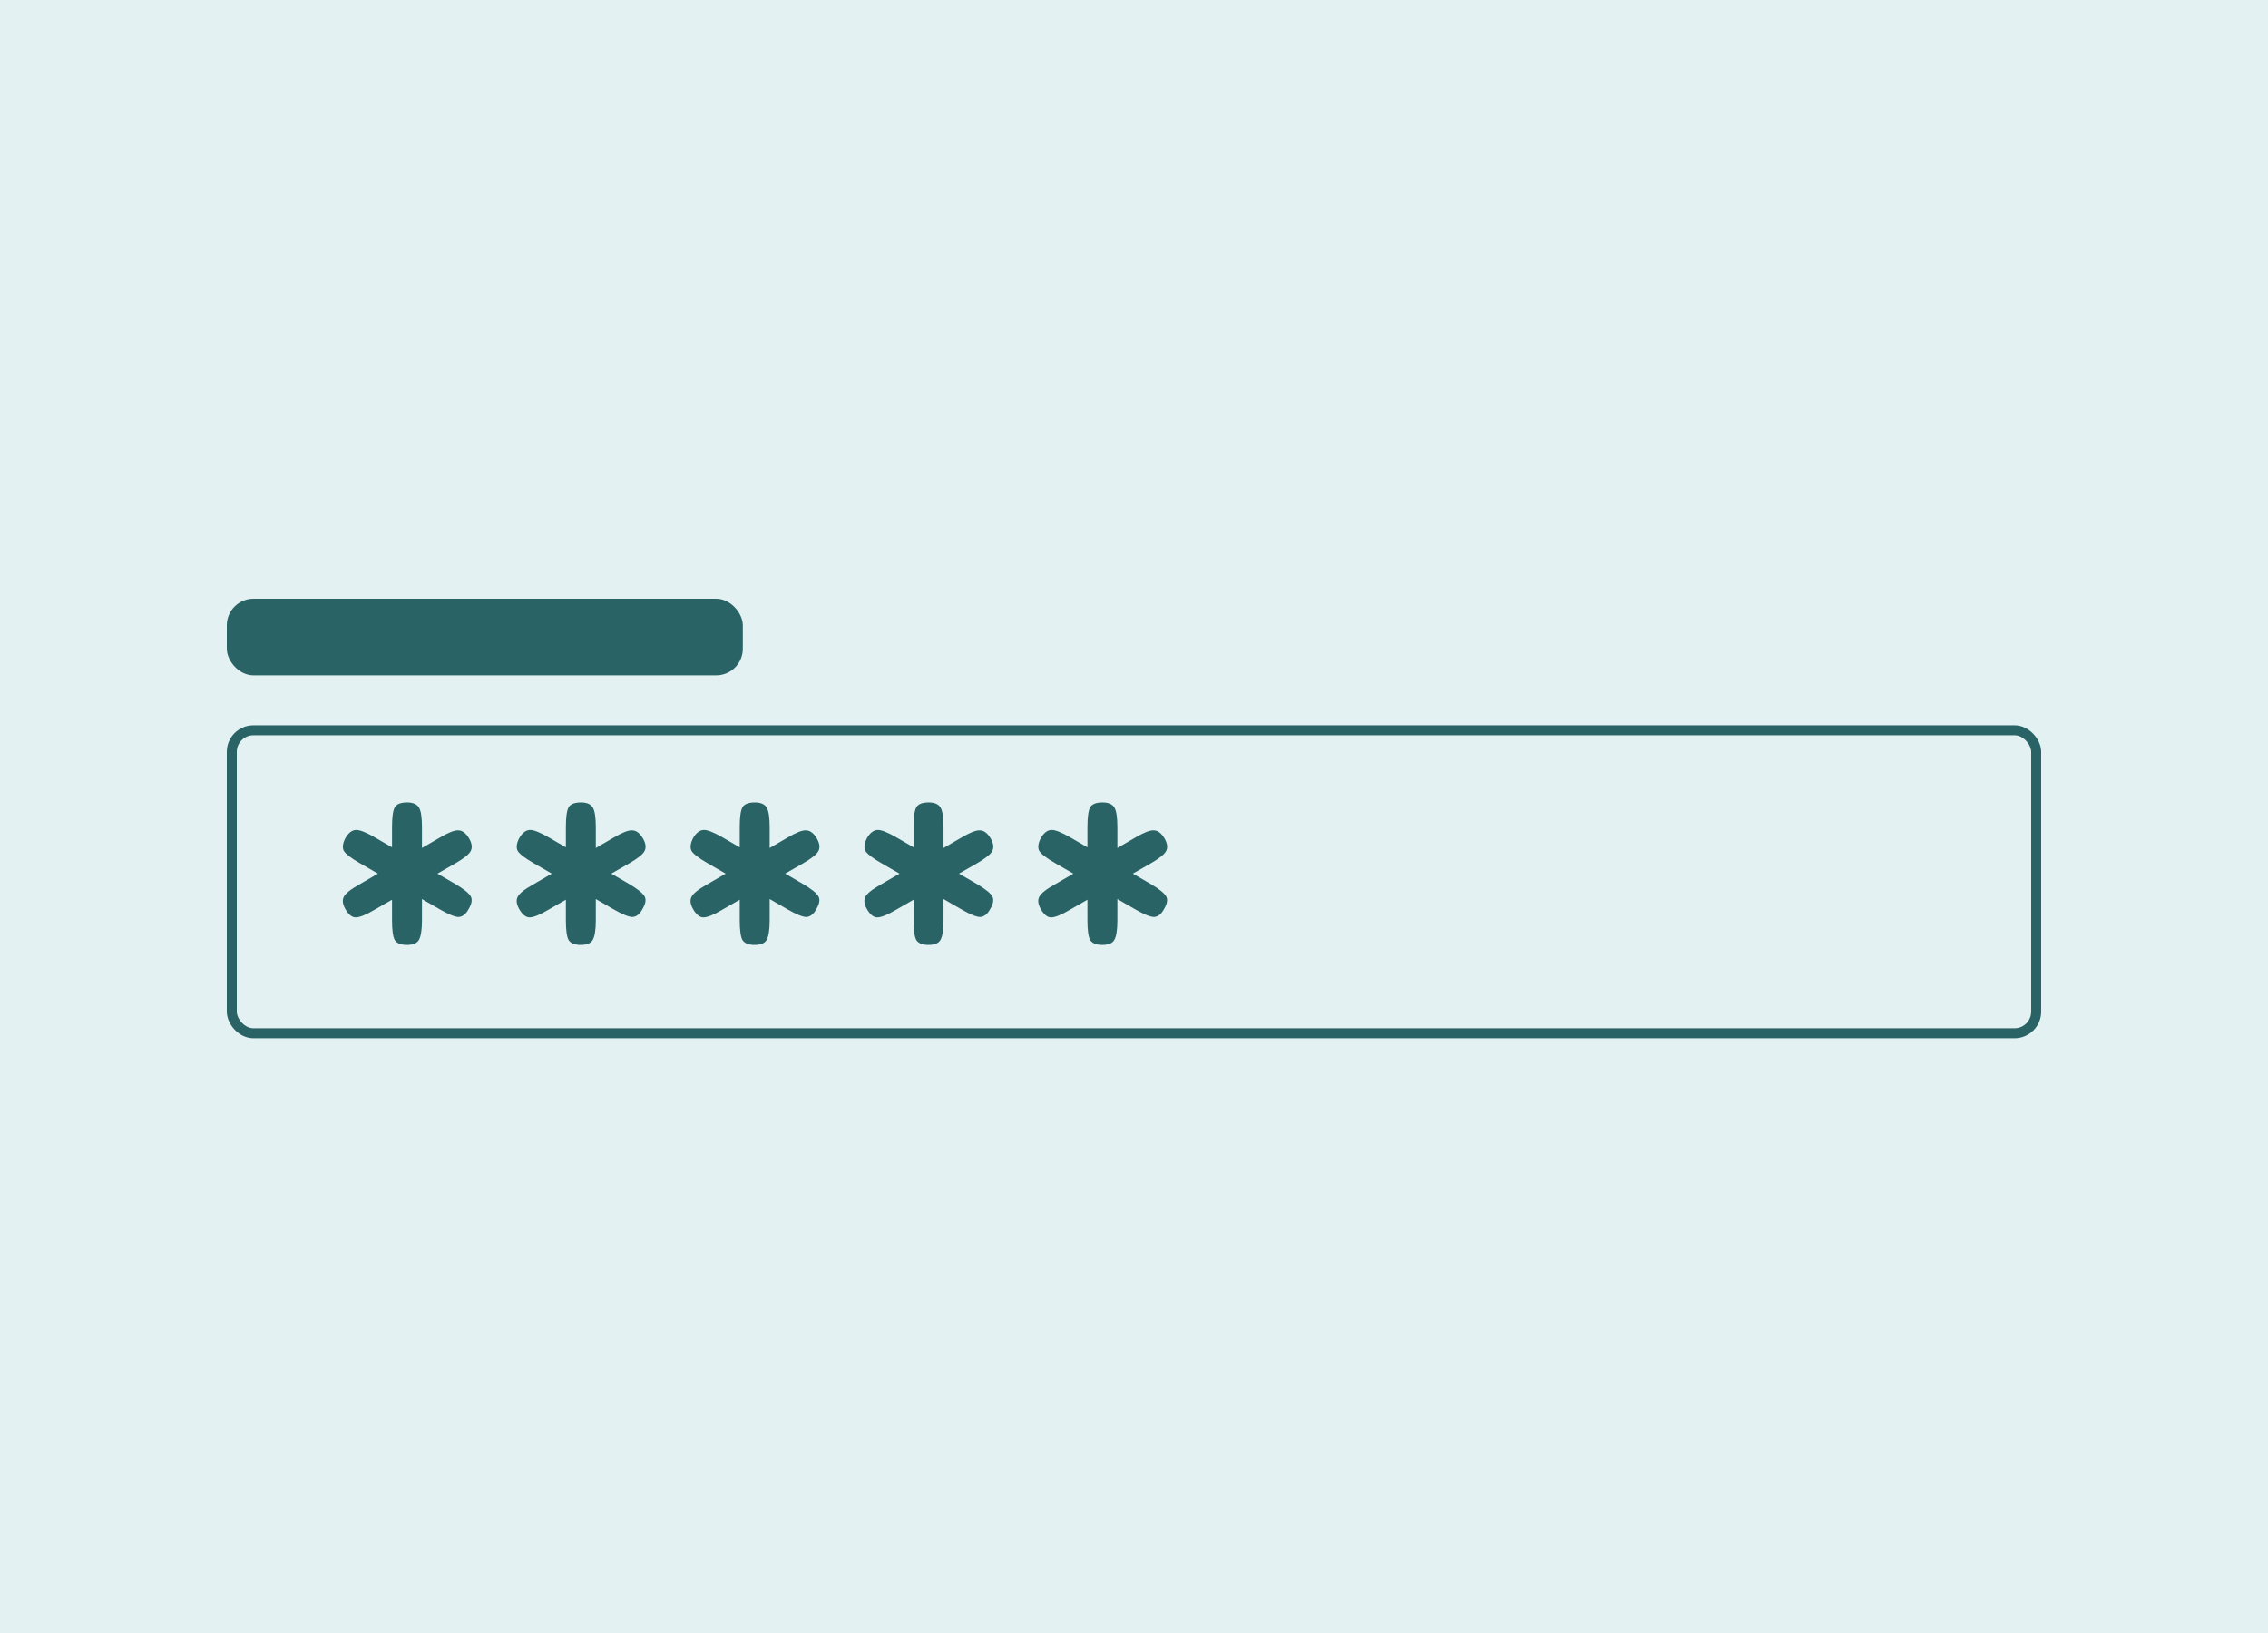
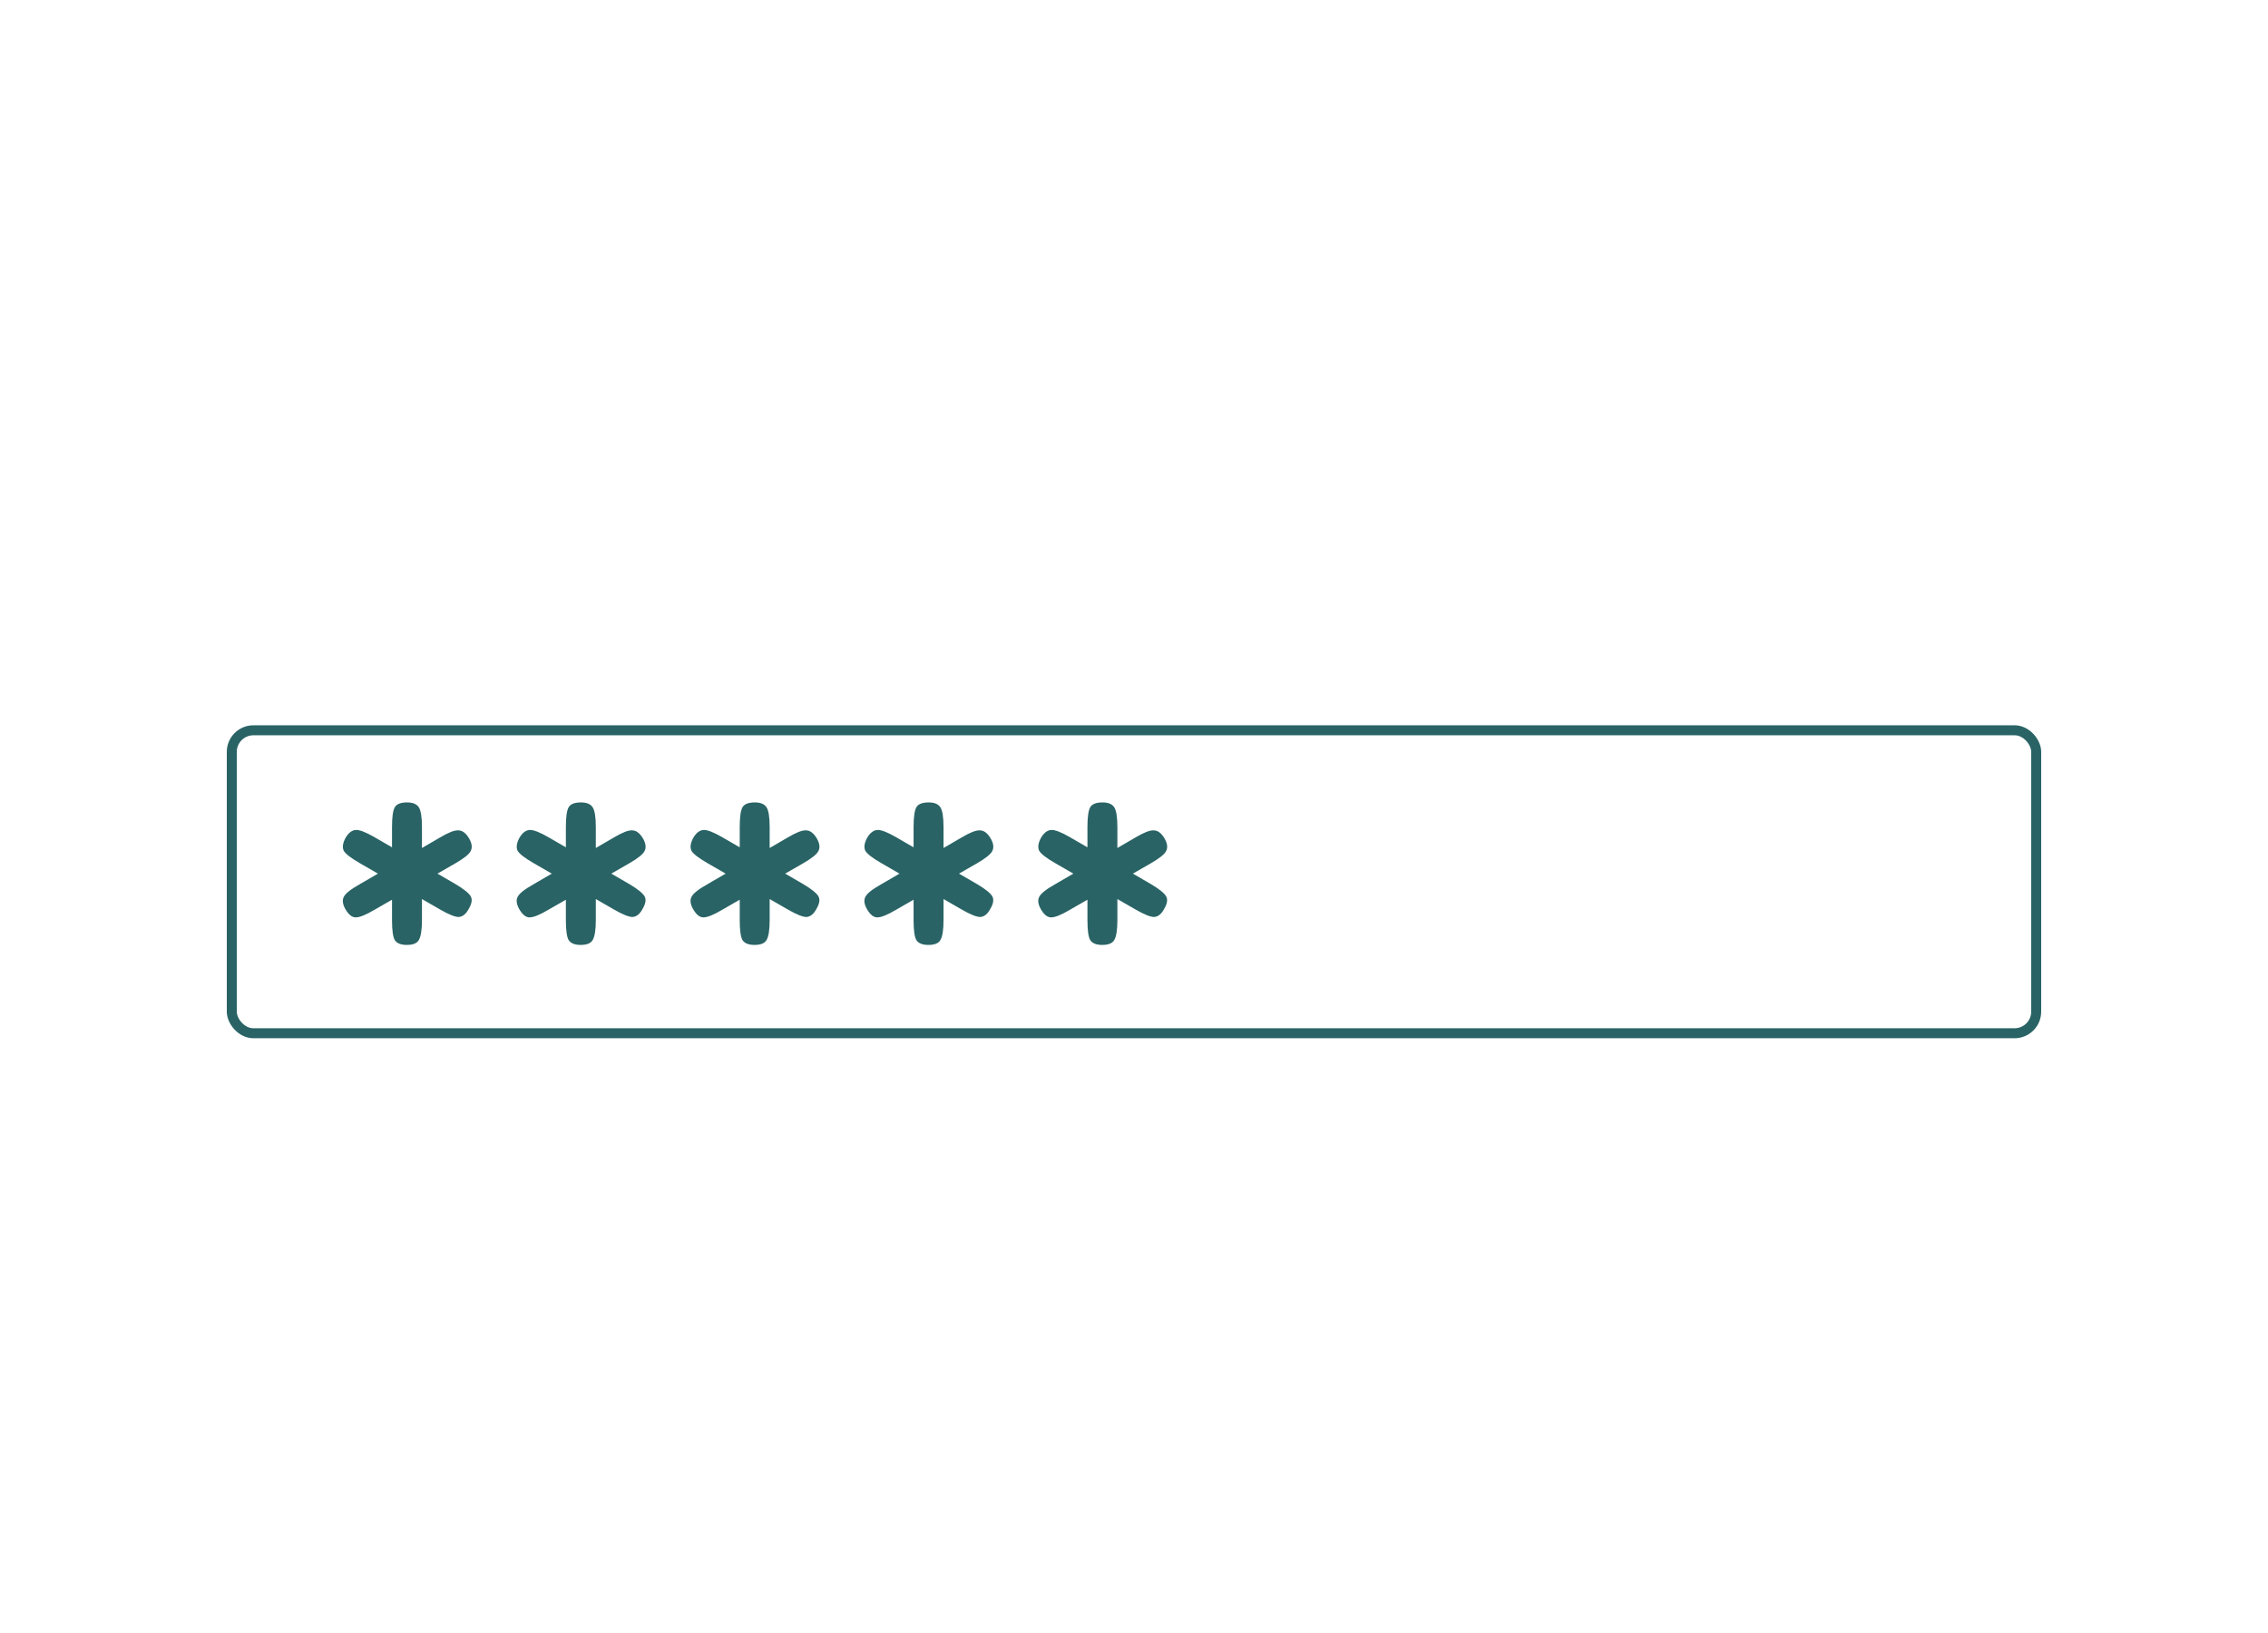
<svg xmlns="http://www.w3.org/2000/svg" width="250" height="180" viewBox="0 0 250 180" fill="none">
-   <rect width="250" height="180" fill="#E3F1F2" />
  <rect x="25.55" y="80.496" width="198.899" height="33.395" rx="2.385" stroke="#296365" stroke-width="1.101" />
-   <rect x="25" y="66" width="56.881" height="8.44" rx="2.936" fill="#296365" />
-   <path d="M44.84 104.156C44.194 104.156 43.754 103.98 43.52 103.628C43.314 103.276 43.212 102.543 43.212 101.428V91.176C43.212 90.061 43.314 89.328 43.52 88.976C43.725 88.624 44.18 88.448 44.884 88.448C45.5 88.448 45.925 88.624 46.16 88.976C46.394 89.328 46.512 90.061 46.512 91.176V101.428C46.512 102.513 46.394 103.247 46.16 103.628C45.954 103.98 45.514 104.156 44.84 104.156ZM51.704 92.408C52.026 92.965 52.085 93.435 51.88 93.816C51.704 94.168 51.132 94.623 50.164 95.18L41.276 100.284C40.337 100.841 39.648 101.12 39.208 101.12C38.797 101.12 38.416 100.812 38.064 100.196C37.77 99.668 37.712 99.228 37.888 98.876C38.064 98.495 38.65 98.025 39.648 97.468L48.492 92.32C49.43 91.763 50.105 91.499 50.516 91.528C50.956 91.528 51.352 91.821 51.704 92.408ZM38.108 92.32C38.43 91.792 38.797 91.513 39.208 91.484C39.618 91.455 40.308 91.719 41.276 92.276L50.164 97.424C51.102 97.981 51.674 98.436 51.88 98.788C52.085 99.14 52.012 99.609 51.66 100.196C51.366 100.753 51 101.047 50.56 101.076C50.149 101.076 49.46 100.797 48.492 100.24L39.648 95.136C38.68 94.579 38.093 94.124 37.888 93.772C37.712 93.391 37.785 92.907 38.108 92.32ZM64.004 104.156C63.358 104.156 62.919 103.98 62.684 103.628C62.478 103.276 62.376 102.543 62.376 101.428V91.176C62.376 90.061 62.478 89.328 62.684 88.976C62.889 88.624 63.344 88.448 64.048 88.448C64.664 88.448 65.089 88.624 65.324 88.976C65.558 89.328 65.676 90.061 65.676 91.176V101.428C65.676 102.513 65.558 103.247 65.324 103.628C65.118 103.98 64.678 104.156 64.004 104.156ZM70.868 92.408C71.191 92.965 71.249 93.435 71.044 93.816C70.868 94.168 70.296 94.623 69.328 95.18L60.44 100.284C59.501 100.841 58.812 101.12 58.372 101.12C57.961 101.12 57.58 100.812 57.228 100.196C56.934 99.668 56.876 99.228 57.052 98.876C57.228 98.495 57.815 98.025 58.812 97.468L67.656 92.32C68.594 91.763 69.269 91.499 69.68 91.528C70.12 91.528 70.516 91.821 70.868 92.408ZM57.272 92.32C57.594 91.792 57.961 91.513 58.372 91.484C58.782 91.455 59.472 91.719 60.44 92.276L69.328 97.424C70.266 97.981 70.838 98.436 71.044 98.788C71.249 99.14 71.176 99.609 70.824 100.196C70.531 100.753 70.164 101.047 69.724 101.076C69.313 101.076 68.624 100.797 67.656 100.24L58.812 95.136C57.844 94.579 57.257 94.124 57.052 93.772C56.876 93.391 56.949 92.907 57.272 92.32ZM83.168 104.156C82.523 104.156 82.083 103.98 81.848 103.628C81.643 103.276 81.54 102.543 81.54 101.428V91.176C81.54 90.061 81.643 89.328 81.848 88.976C82.053 88.624 82.508 88.448 83.212 88.448C83.828 88.448 84.253 88.624 84.488 88.976C84.723 89.328 84.84 90.061 84.84 91.176V101.428C84.84 102.513 84.723 103.247 84.488 103.628C84.283 103.98 83.843 104.156 83.168 104.156ZM90.032 92.408C90.355 92.965 90.413 93.435 90.208 93.816C90.032 94.168 89.46 94.623 88.492 95.18L79.604 100.284C78.665 100.841 77.976 101.12 77.536 101.12C77.125 101.12 76.744 100.812 76.392 100.196C76.099 99.668 76.04 99.228 76.216 98.876C76.392 98.495 76.979 98.025 77.976 97.468L86.82 92.32C87.759 91.763 88.433 91.499 88.844 91.528C89.284 91.528 89.68 91.821 90.032 92.408ZM76.436 92.32C76.759 91.792 77.125 91.513 77.536 91.484C77.947 91.455 78.636 91.719 79.604 92.276L88.492 97.424C89.431 97.981 90.003 98.436 90.208 98.788C90.413 99.14 90.34 99.609 89.988 100.196C89.695 100.753 89.328 101.047 88.888 101.076C88.477 101.076 87.788 100.797 86.82 100.24L77.976 95.136C77.008 94.579 76.421 94.124 76.216 93.772C76.04 93.391 76.113 92.907 76.436 92.32ZM102.332 104.156C101.687 104.156 101.247 103.98 101.012 103.628C100.807 103.276 100.704 102.543 100.704 101.428V91.176C100.704 90.061 100.807 89.328 101.012 88.976C101.217 88.624 101.672 88.448 102.376 88.448C102.992 88.448 103.417 88.624 103.652 88.976C103.887 89.328 104.004 90.061 104.004 91.176V101.428C104.004 102.513 103.887 103.247 103.652 103.628C103.447 103.98 103.007 104.156 102.332 104.156ZM109.196 92.408C109.519 92.965 109.577 93.435 109.372 93.816C109.196 94.168 108.624 94.623 107.656 95.18L98.768 100.284C97.829 100.841 97.14 101.12 96.7 101.12C96.289 101.12 95.908 100.812 95.556 100.196C95.263 99.668 95.204 99.228 95.38 98.876C95.556 98.495 96.143 98.025 97.14 97.468L105.984 92.32C106.923 91.763 107.597 91.499 108.008 91.528C108.448 91.528 108.844 91.821 109.196 92.408ZM95.6 92.32C95.923 91.792 96.289 91.513 96.7 91.484C97.111 91.455 97.8 91.719 98.768 92.276L107.656 97.424C108.595 97.981 109.167 98.436 109.372 98.788C109.577 99.14 109.504 99.609 109.152 100.196C108.859 100.753 108.492 101.047 108.052 101.076C107.641 101.076 106.952 100.797 105.984 100.24L97.14 95.136C96.172 94.579 95.585 94.124 95.38 93.772C95.204 93.391 95.277 92.907 95.6 92.32ZM121.496 104.156C120.851 104.156 120.411 103.98 120.176 103.628C119.971 103.276 119.868 102.543 119.868 101.428V91.176C119.868 90.061 119.971 89.328 120.176 88.976C120.381 88.624 120.836 88.448 121.54 88.448C122.156 88.448 122.581 88.624 122.816 88.976C123.051 89.328 123.168 90.061 123.168 91.176V101.428C123.168 102.513 123.051 103.247 122.816 103.628C122.611 103.98 122.171 104.156 121.496 104.156ZM128.36 92.408C128.683 92.965 128.741 93.435 128.536 93.816C128.36 94.168 127.788 94.623 126.82 95.18L117.932 100.284C116.993 100.841 116.304 101.12 115.864 101.12C115.453 101.12 115.072 100.812 114.72 100.196C114.427 99.668 114.368 99.228 114.544 98.876C114.72 98.495 115.307 98.025 116.304 97.468L125.148 92.32C126.087 91.763 126.761 91.499 127.172 91.528C127.612 91.528 128.008 91.821 128.36 92.408ZM114.764 92.32C115.087 91.792 115.453 91.513 115.864 91.484C116.275 91.455 116.964 91.719 117.932 92.276L126.82 97.424C127.759 97.981 128.331 98.436 128.536 98.788C128.741 99.14 128.668 99.609 128.316 100.196C128.023 100.753 127.656 101.047 127.216 101.076C126.805 101.076 126.116 100.797 125.148 100.24L116.304 95.136C115.336 94.579 114.749 94.124 114.544 93.772C114.368 93.391 114.441 92.907 114.764 92.32Z" fill="#296365" />
+   <path d="M44.84 104.156C44.194 104.156 43.754 103.98 43.52 103.628C43.314 103.276 43.212 102.543 43.212 101.428V91.176C43.212 90.061 43.314 89.328 43.52 88.976C43.725 88.624 44.18 88.448 44.884 88.448C45.5 88.448 45.925 88.624 46.16 88.976C46.394 89.328 46.512 90.061 46.512 91.176V101.428C46.512 102.513 46.394 103.247 46.16 103.628C45.954 103.98 45.514 104.156 44.84 104.156ZM51.704 92.408C52.026 92.965 52.085 93.435 51.88 93.816C51.704 94.168 51.132 94.623 50.164 95.18L41.276 100.284C40.337 100.841 39.648 101.12 39.208 101.12C38.797 101.12 38.416 100.812 38.064 100.196C37.77 99.668 37.712 99.228 37.888 98.876C38.064 98.495 38.65 98.025 39.648 97.468L48.492 92.32C49.43 91.763 50.105 91.499 50.516 91.528C50.956 91.528 51.352 91.821 51.704 92.408ZM38.108 92.32C38.43 91.792 38.797 91.513 39.208 91.484C39.618 91.455 40.308 91.719 41.276 92.276L50.164 97.424C51.102 97.981 51.674 98.436 51.88 98.788C52.085 99.14 52.012 99.609 51.66 100.196C51.366 100.753 51 101.047 50.56 101.076C50.149 101.076 49.46 100.797 48.492 100.24L39.648 95.136C38.68 94.579 38.093 94.124 37.888 93.772C37.712 93.391 37.785 92.907 38.108 92.32ZM64.004 104.156C63.358 104.156 62.919 103.98 62.684 103.628C62.478 103.276 62.376 102.543 62.376 101.428V91.176C62.376 90.061 62.478 89.328 62.684 88.976C62.889 88.624 63.344 88.448 64.048 88.448C64.664 88.448 65.089 88.624 65.324 88.976C65.558 89.328 65.676 90.061 65.676 91.176V101.428C65.676 102.513 65.558 103.247 65.324 103.628C65.118 103.98 64.678 104.156 64.004 104.156ZM70.868 92.408C71.191 92.965 71.249 93.435 71.044 93.816C70.868 94.168 70.296 94.623 69.328 95.18L60.44 100.284C59.501 100.841 58.812 101.12 58.372 101.12C57.961 101.12 57.58 100.812 57.228 100.196C56.934 99.668 56.876 99.228 57.052 98.876C57.228 98.495 57.815 98.025 58.812 97.468L67.656 92.32C68.594 91.763 69.269 91.499 69.68 91.528C70.12 91.528 70.516 91.821 70.868 92.408ZM57.272 92.32C57.594 91.792 57.961 91.513 58.372 91.484C58.782 91.455 59.472 91.719 60.44 92.276L69.328 97.424C70.266 97.981 70.838 98.436 71.044 98.788C71.249 99.14 71.176 99.609 70.824 100.196C70.531 100.753 70.164 101.047 69.724 101.076C69.313 101.076 68.624 100.797 67.656 100.24L58.812 95.136C57.844 94.579 57.257 94.124 57.052 93.772C56.876 93.391 56.949 92.907 57.272 92.32ZM83.168 104.156C82.523 104.156 82.083 103.98 81.848 103.628C81.643 103.276 81.54 102.543 81.54 101.428V91.176C81.54 90.061 81.643 89.328 81.848 88.976C82.053 88.624 82.508 88.448 83.212 88.448C83.828 88.448 84.253 88.624 84.488 88.976C84.723 89.328 84.84 90.061 84.84 91.176V101.428C84.84 102.513 84.723 103.247 84.488 103.628C84.283 103.98 83.843 104.156 83.168 104.156ZM90.032 92.408C90.355 92.965 90.413 93.435 90.208 93.816C90.032 94.168 89.46 94.623 88.492 95.18L79.604 100.284C78.665 100.841 77.976 101.12 77.536 101.12C77.125 101.12 76.744 100.812 76.392 100.196C76.099 99.668 76.04 99.228 76.216 98.876C76.392 98.495 76.979 98.025 77.976 97.468L86.82 92.32C87.759 91.763 88.433 91.499 88.844 91.528C89.284 91.528 89.68 91.821 90.032 92.408ZM76.436 92.32C76.759 91.792 77.125 91.513 77.536 91.484C77.947 91.455 78.636 91.719 79.604 92.276L88.492 97.424C89.431 97.981 90.003 98.436 90.208 98.788C90.413 99.14 90.34 99.609 89.988 100.196C89.695 100.753 89.328 101.047 88.888 101.076C88.477 101.076 87.788 100.797 86.82 100.24L77.976 95.136C77.008 94.579 76.421 94.124 76.216 93.772C76.04 93.391 76.113 92.907 76.436 92.32ZM102.332 104.156C101.687 104.156 101.247 103.98 101.012 103.628C100.807 103.276 100.704 102.543 100.704 101.428V91.176C100.704 90.061 100.807 89.328 101.012 88.976C101.217 88.624 101.672 88.448 102.376 88.448C102.992 88.448 103.417 88.624 103.652 88.976C103.887 89.328 104.004 90.061 104.004 91.176V101.428C104.004 102.513 103.887 103.247 103.652 103.628C103.447 103.98 103.007 104.156 102.332 104.156ZM109.196 92.408C109.519 92.965 109.577 93.435 109.372 93.816C109.196 94.168 108.624 94.623 107.656 95.18L98.768 100.284C97.829 100.841 97.14 101.12 96.7 101.12C96.289 101.12 95.908 100.812 95.556 100.196C95.263 99.668 95.204 99.228 95.38 98.876C95.556 98.495 96.143 98.025 97.14 97.468L105.984 92.32C106.923 91.763 107.597 91.499 108.008 91.528C108.448 91.528 108.844 91.821 109.196 92.408ZM95.6 92.32C95.923 91.792 96.289 91.513 96.7 91.484C97.111 91.455 97.8 91.719 98.768 92.276L107.656 97.424C108.595 97.981 109.167 98.436 109.372 98.788C109.577 99.14 109.504 99.609 109.152 100.196C108.859 100.753 108.492 101.047 108.052 101.076C107.641 101.076 106.952 100.797 105.984 100.24L97.14 95.136C96.172 94.579 95.585 94.124 95.38 93.772C95.204 93.391 95.277 92.907 95.6 92.32M121.496 104.156C120.851 104.156 120.411 103.98 120.176 103.628C119.971 103.276 119.868 102.543 119.868 101.428V91.176C119.868 90.061 119.971 89.328 120.176 88.976C120.381 88.624 120.836 88.448 121.54 88.448C122.156 88.448 122.581 88.624 122.816 88.976C123.051 89.328 123.168 90.061 123.168 91.176V101.428C123.168 102.513 123.051 103.247 122.816 103.628C122.611 103.98 122.171 104.156 121.496 104.156ZM128.36 92.408C128.683 92.965 128.741 93.435 128.536 93.816C128.36 94.168 127.788 94.623 126.82 95.18L117.932 100.284C116.993 100.841 116.304 101.12 115.864 101.12C115.453 101.12 115.072 100.812 114.72 100.196C114.427 99.668 114.368 99.228 114.544 98.876C114.72 98.495 115.307 98.025 116.304 97.468L125.148 92.32C126.087 91.763 126.761 91.499 127.172 91.528C127.612 91.528 128.008 91.821 128.36 92.408ZM114.764 92.32C115.087 91.792 115.453 91.513 115.864 91.484C116.275 91.455 116.964 91.719 117.932 92.276L126.82 97.424C127.759 97.981 128.331 98.436 128.536 98.788C128.741 99.14 128.668 99.609 128.316 100.196C128.023 100.753 127.656 101.047 127.216 101.076C126.805 101.076 126.116 100.797 125.148 100.24L116.304 95.136C115.336 94.579 114.749 94.124 114.544 93.772C114.368 93.391 114.441 92.907 114.764 92.32Z" fill="#296365" />
</svg>